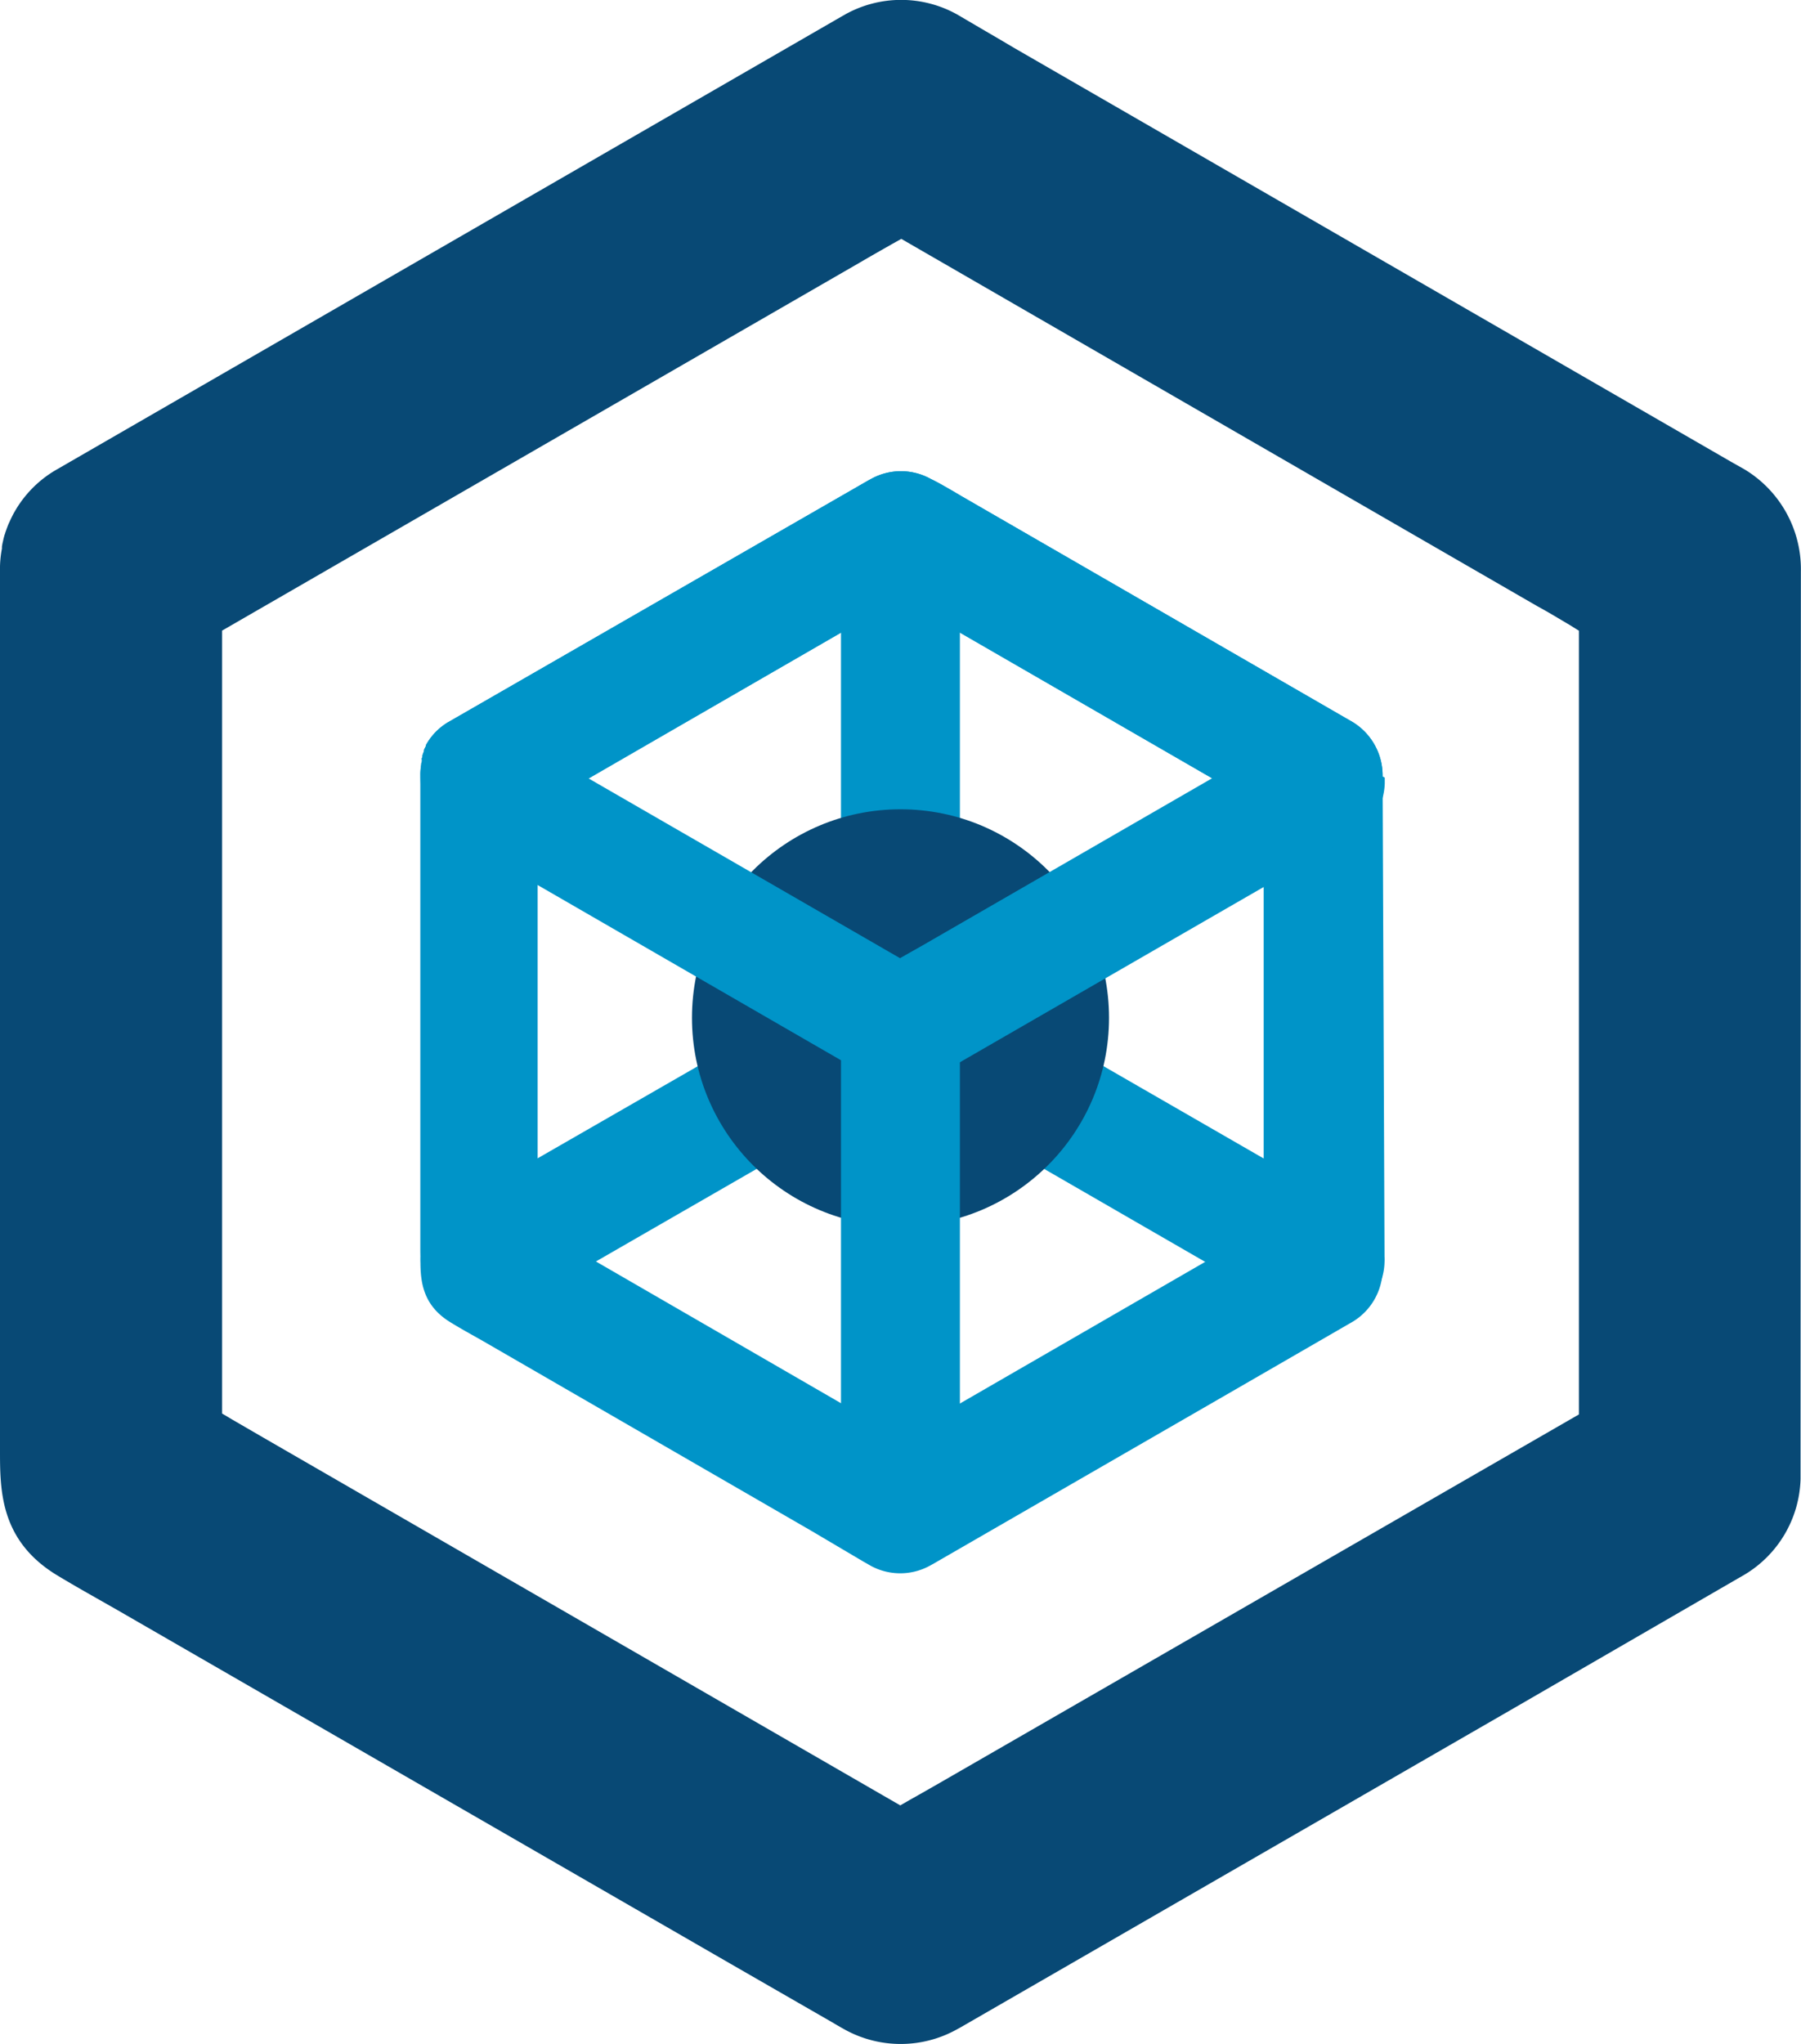
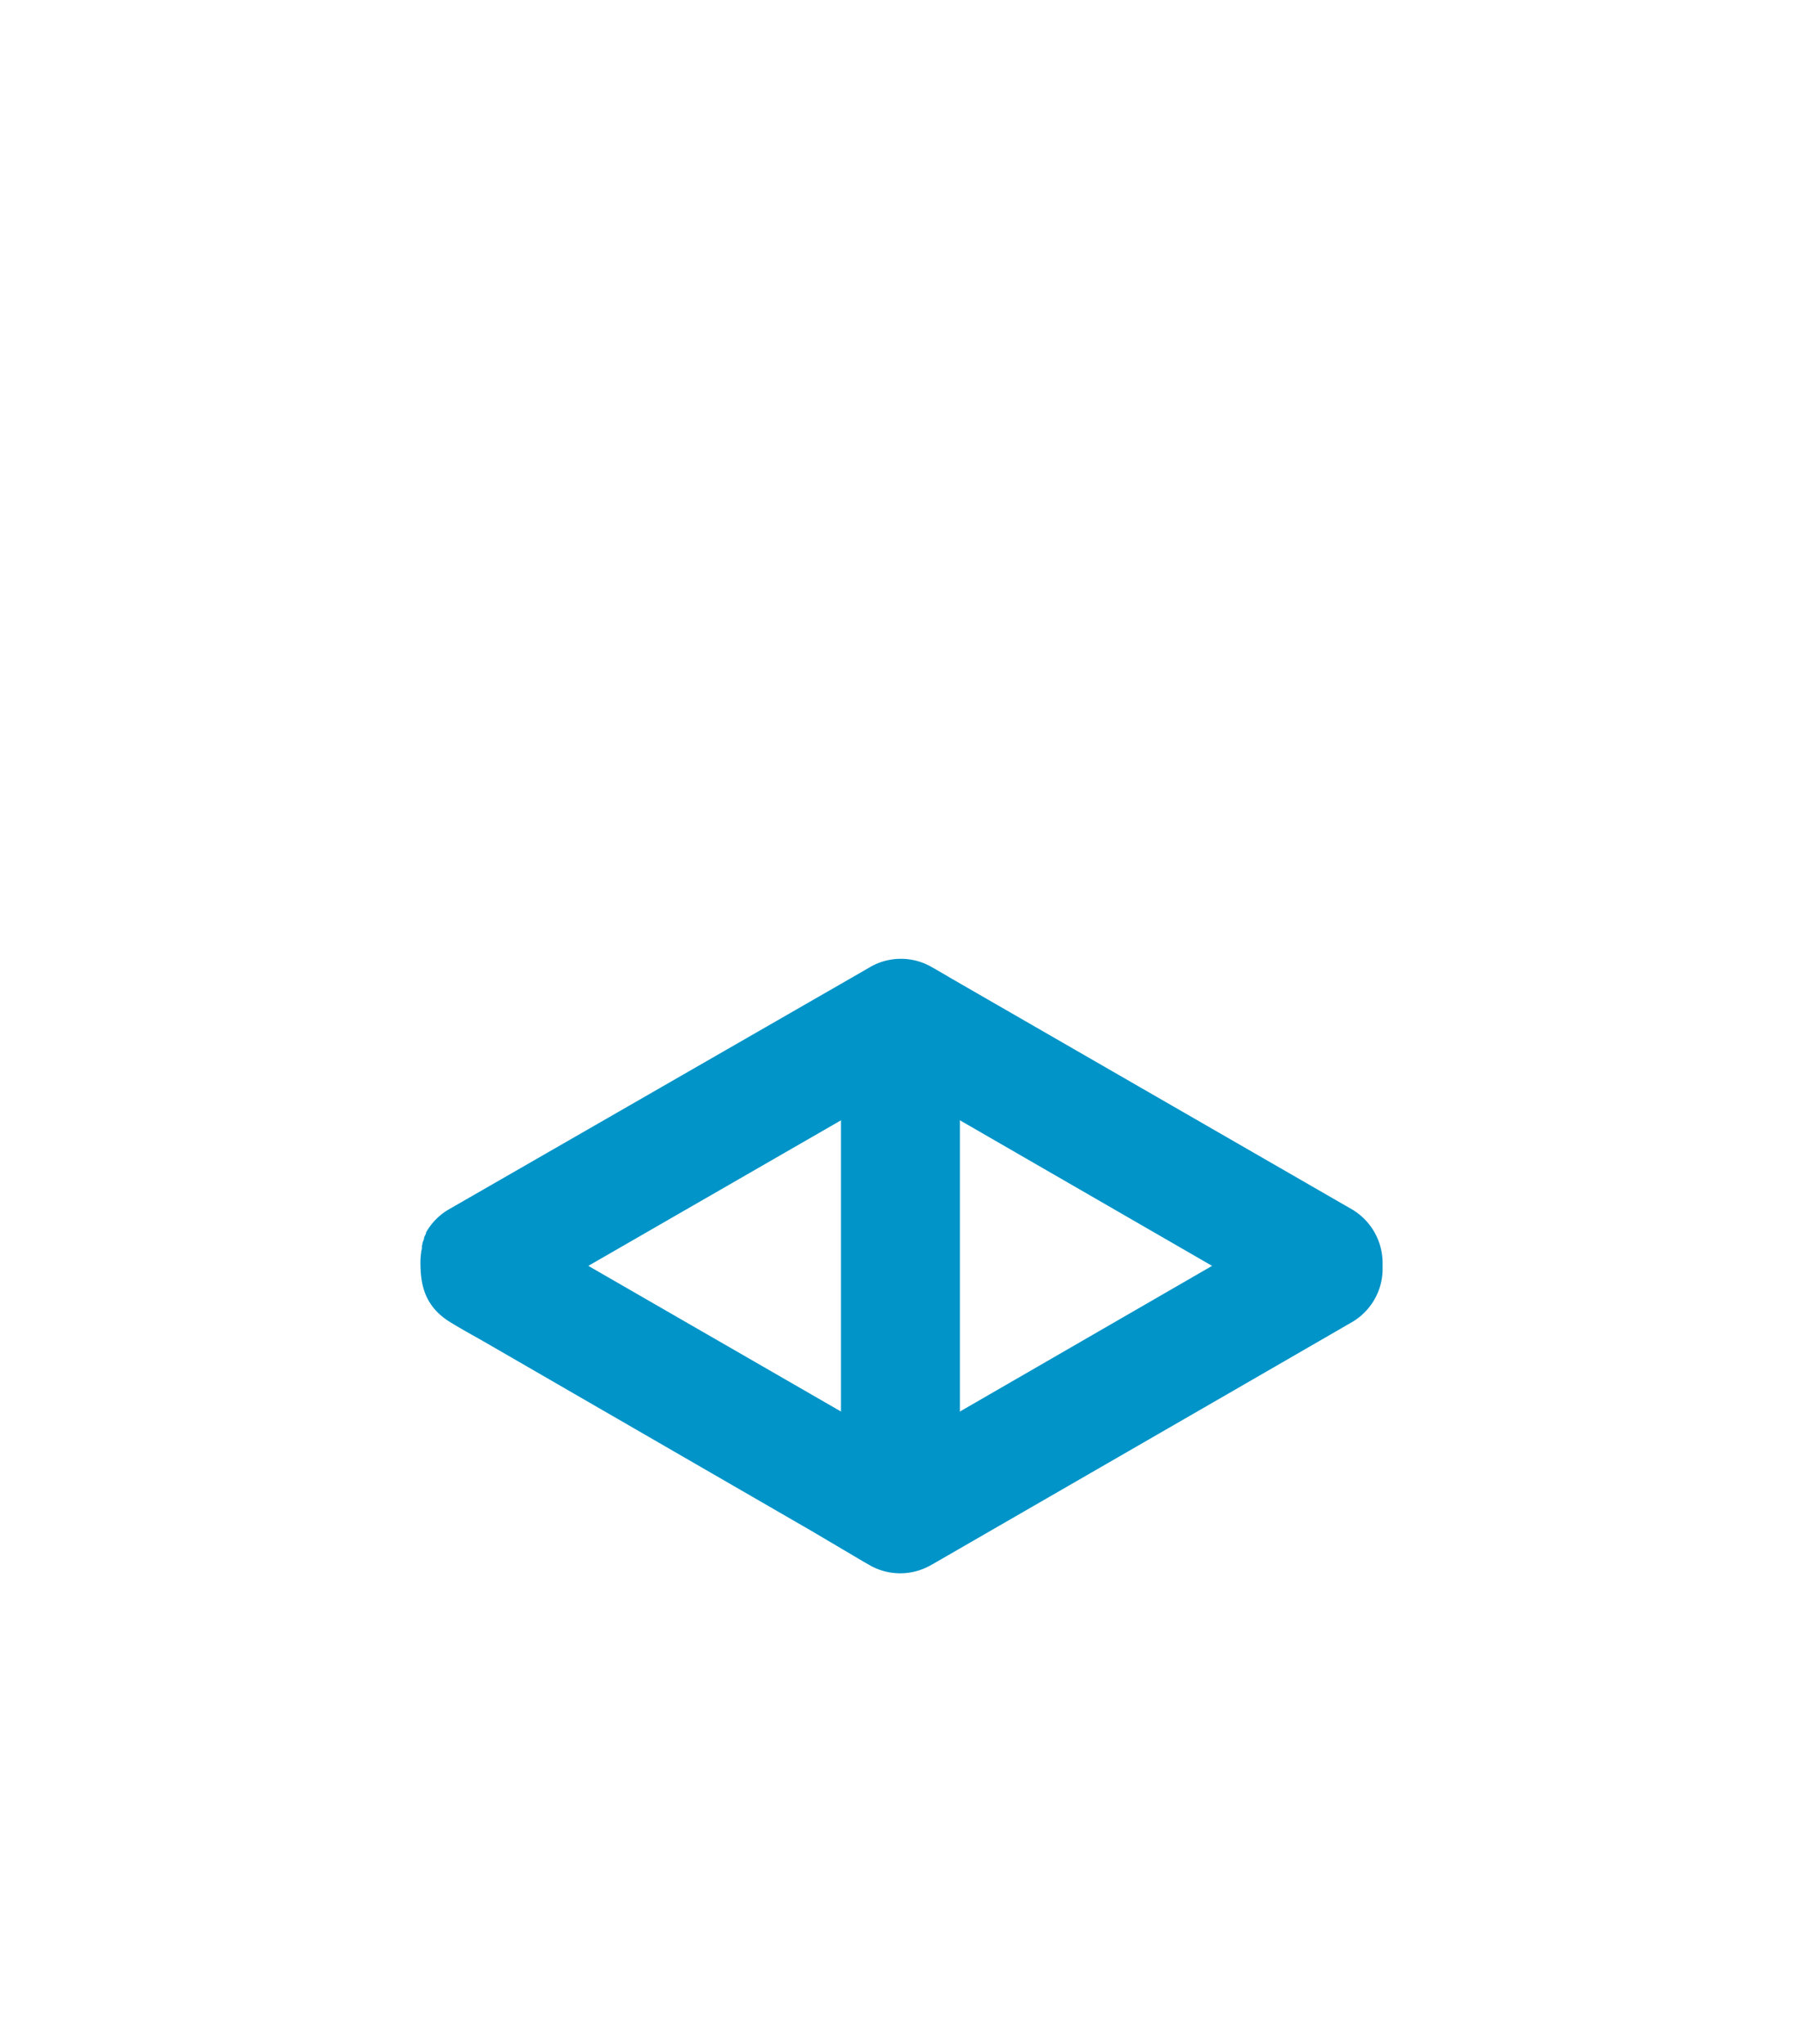
<svg xmlns="http://www.w3.org/2000/svg" viewBox="0 0 159.18 180.65">
  <g fill="#0094c8">
-     <path d="m84.84 48.42h-10.51v33.09h10.51z" />
-     <path d="m122.2 68.62a5.53 5.53 0 0 0 -2.65-4.81l-.66-.38-33.89-19.57-.9-.53c-.61-.35-1.22-.71-1.83-1a5.42 5.42 0 0 0 -5.28 0l-.23.12-37.18 21.39a5.4 5.4 0 0 0 -1.93 2v.08c-.06.11-.12.22-.18.35v.12a3 3 0 0 0 -.13.36s0 .08 0 .1 0 .1-.05.15 0 .12 0 .18 0 .17-.06.29v.09a5.06 5.06 0 0 0 -.08.84v41.8c0 1.89 0 4.25 2.65 5.88.64.39 1.3.76 1.93 1.12l.94.54 29 16.75 4.79 2.77.63.36a5.47 5.47 0 0 0 5.28 0l.21-.12 26-15 10.81-6.23.29-.17a5.44 5.44 0 0 0 2.69-4.54 4.34 4.34 0 0 0 0-.51zm-10.51 2.81v36.57.53l-30.13 17.4-1.51.86-.46.26-30.12-17.42-1.47-.88-.48-.28v-34.79c0-.58 0-1.17 0-1.75v-.52l30.12-17.41 1.52-.87.44-.25 30.1 17.38 1.51.88z" />
    <path d="m122.2 111.72a5.52 5.52 0 0 0 -2.65-4.81l-.66-.38-33.89-19.53-.9-.52c-.61-.36-1.22-.72-1.83-1.06a5.44 5.44 0 0 0 -5.29 0l-.22.13-37.18 21.38a5.47 5.47 0 0 0 -1.93 2v.09c-.06.11-.11.22-.17.35v.11l-.14.36v.1l-.05.15v.18s0 .18-.06.29v.09a6.34 6.34 0 0 0 -.07.84c0 1.79.22 3.88 2.64 5.36.65.4 1.3.77 1.94 1.13l.94.53 29 16.76 4.62 2.73.63.36a5.45 5.45 0 0 0 5.27 0l.22-.12 26-15 10.8-6.24.28-.16a5.47 5.47 0 0 0 2.7-4.54c0-.17 0-.34 0-.51zm-40.66 14.93-1.51.86-.45.26-27.58-15.9 25.64-14.77 1.52-.87c.14-.09.29-.17.44-.25l27.53 15.89z" />
  </g>
-   <path d="m159.17 50.5a10.31 10.31 0 0 0 -4.95-9l-1.22-.69-63.34-36.56-1.66-.98c-1.14-.66-2.27-1.33-3.42-2a10.16 10.16 0 0 0 -9.87 0l-.42.24-69.41 40.06a10 10 0 0 0 -3.61 3.69l-.09.16c-.11.21-.21.41-.32.66l-.1.21c-.09.22-.17.43-.25.67a.93.93 0 0 0 -.06.19 1.8 1.8 0 0 0 -.09.28 3.09 3.09 0 0 0 -.08.33 5.33 5.33 0 0 0 -.11.55v.17a9.73 9.73 0 0 0 -.17 1.57v78.1c0 3.54 0 7.94 4.94 11 1.2.73 2.43 1.43 3.61 2.1l1.76 1 54.19 31.26 9 5.18c.39.23.78.46 1.18.68a10.22 10.22 0 0 0 9.85 0l.4-.22 48.54-28 20.13-11.65.54-.31a10.18 10.18 0 0 0 5-8.47c0-.32 0-.64 0-1zm-19.62 5.24v65 3.26 1l-56.3 32.45c-.94.54-1.88 1.08-2.83 1.61l-.85.49-56.24-32.47-2.81-1.63-.89-.53v-64.92c0-1.09 0-2.18 0-3.27v-1l56.37-32.53c.94-.55 1.89-1.09 2.84-1.63l.82-.46 56.21 32.46c1 .54 1.89 1.09 2.83 1.64z" fill="#084975" />
-   <circle cx="79.59" cy="89.95" fill="#084975" r="18.43" />
-   <path d="m122.2 68.62a5.53 5.53 0 0 0 -2.65-4.81l-.66-.38-33.89-19.57-.9-.53c-.61-.35-1.22-.71-1.83-1a5.44 5.44 0 0 0 -5.29 0l-.22.12-37.18 21.39a5.4 5.4 0 0 0 -1.93 2v.08c-.06.11-.11.22-.17.35v.12c-.05.11-.09.23-.14.36a.93.93 0 0 0 0 .1.88.88 0 0 0 -.05.15 1.16 1.16 0 0 0 0 .18c0 .08 0 .17-.06.29v.09a6.33 6.33 0 0 0 -.07.83c0 1.8.22 3.89 2.64 5.37.65.39 1.3.76 1.94 1.12l.94.54 29 16.75 4.8 2.77c.21.12.42.25.63.36a5.48 5.48 0 0 0 5.27 0l.22-.13 26-15 10.81-6.23.28-.17a5.44 5.44 0 0 0 2.7-4.53c0-.17 0-.35 0-.52zm-40.66 14.93-1.54.87-.45.26-27.55-15.9 25.64-14.78 1.52-.87.44-.25 27.53 15.9z" fill="#0094c8" />
  <path d="m84.84 87.27h-10.51v44.31h10.51z" fill="#0094c8" />
</svg>